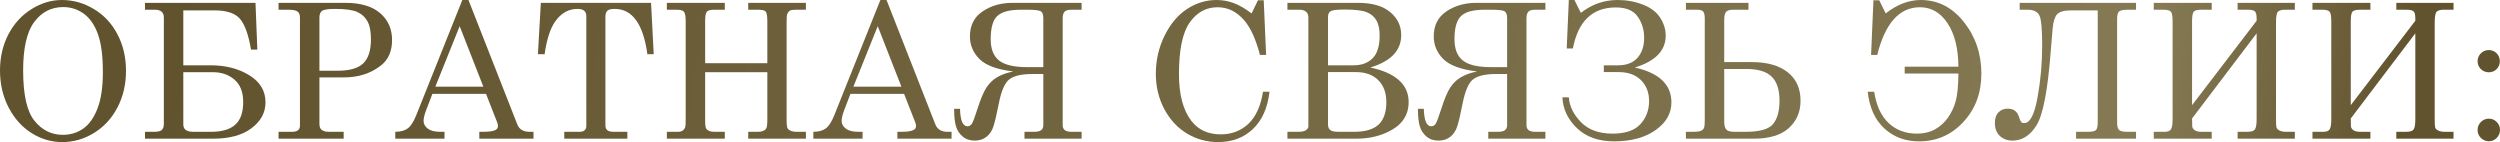
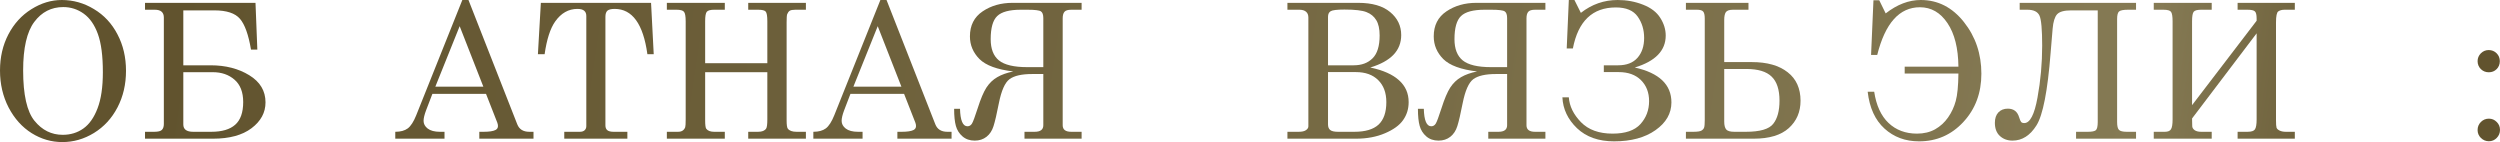
<svg xmlns="http://www.w3.org/2000/svg" width="1898" height="108" viewBox="0 0 1898 108" fill="none">
  <path d="M46.925 0C55.618 0 63.752 2.301 71.329 6.903C78.953 11.458 84.903 17.85 89.179 26.077C93.502 34.258 95.663 43.486 95.663 53.758C95.663 64.031 93.502 73.305 89.179 81.579C84.856 89.853 78.906 96.314 71.329 100.963C63.799 105.565 55.804 107.865 47.344 107.865C39.07 107.865 31.307 105.611 24.055 101.102C16.804 96.547 10.97 90.062 6.554 81.649C2.185 73.189 0 63.822 0 53.549C0 43.416 2.115 34.282 6.345 26.147C10.621 17.966 16.455 11.574 23.846 6.973C31.237 2.324 38.93 0 46.925 0ZM48.041 5.369C38.977 5.369 31.632 9.134 26.008 16.664C20.383 24.195 17.571 36.467 17.571 53.48C17.571 71.934 20.453 84.693 26.217 91.759C31.981 98.824 39.116 102.357 47.623 102.357C53.572 102.357 58.802 100.753 63.311 97.546C67.82 94.339 71.399 89.249 74.049 82.276C76.745 75.304 78.093 66.146 78.093 54.804C78.093 42.44 76.838 32.794 74.328 25.868C71.817 18.896 68.238 13.736 63.59 10.389C58.941 7.042 53.758 5.369 48.041 5.369Z" fill="url(#paint0_linear_354_93117)" />
  <path d="M110.097 105.286V100.056H117.069C120.044 100.056 121.997 99.568 122.926 98.592C123.902 97.616 124.39 96.128 124.39 94.129V13.318C124.39 9.366 122.113 7.391 117.557 7.391H110.097V2.161H193.977L195.371 37.652H190.56C188.654 26.356 185.865 18.57 182.193 14.294C178.521 10.017 172.06 7.879 162.809 7.879H139.172V49.575H159.881C171.269 49.575 181.054 52.085 189.235 57.105C197.463 62.126 201.577 69.005 201.577 77.744C201.577 85.46 198.044 91.991 190.978 97.337C183.959 102.636 174.221 105.286 161.763 105.286H110.097ZM139.172 54.804V94.478C139.172 98.197 141.659 100.056 146.633 100.056H160.369C168.504 100.056 174.57 98.267 178.567 94.687C182.611 91.108 184.633 85.367 184.633 77.465C184.633 69.981 182.449 64.334 178.079 60.522C173.71 56.71 168.225 54.804 161.624 54.804H139.172Z" fill="url(#paint1_linear_354_93117)" />
-   <path d="M211.478 2.161H262.308C273.789 2.161 282.551 4.765 288.594 9.971C294.637 15.177 297.659 21.987 297.659 30.4C297.659 38.814 294.87 45.229 289.291 49.645C281.622 55.734 272.162 58.779 260.913 58.779H242.506V93.99C242.506 96.035 242.994 97.5 243.97 98.383C245.271 99.498 247.015 100.056 249.199 100.056H260.913V105.286H211.478V100.056H221.797C223.842 100.056 225.33 99.661 226.26 98.871C227.236 98.034 227.724 96.919 227.724 95.524V13.318C227.724 11.226 227.119 9.715 225.911 8.785C224.702 7.856 222.425 7.391 219.078 7.391H211.478V2.161ZM242.506 53.689H256.52C265.399 53.689 271.79 51.853 275.695 48.18C279.646 44.462 281.622 38.349 281.622 29.843C281.622 23.893 280.738 19.337 278.972 16.176C277.206 12.969 274.603 10.598 271.163 9.064C267.769 7.53 262.168 6.763 254.359 6.763C249.199 6.763 245.922 7.251 244.528 8.228C243.18 9.204 242.506 10.9 242.506 13.318V53.689Z" fill="url(#paint2_linear_354_93117)" />
  <path d="M350.999 0H355.67L392.695 94.339C394.182 98.15 397.227 100.056 401.829 100.056H405.036V105.286H363.898V100.056H367.175C371.451 100.056 374.473 99.591 376.239 98.662C377.448 98.011 378.052 97.011 378.052 95.663C378.052 94.873 377.889 94.037 377.564 93.153L368.988 71.26H328.268L323.457 83.81C322.202 87.157 321.574 89.807 321.574 91.759C321.574 94.037 322.62 95.989 324.712 97.616C326.85 99.243 329.942 100.056 333.986 100.056H337.472V105.286H300.099V100.056C304.097 100.056 307.257 99.196 309.582 97.476C311.906 95.71 314.044 92.386 315.996 87.506L350.999 0ZM348.977 19.872L330.499 65.821H366.966L348.977 19.872Z" fill="url(#paint3_linear_354_93117)" />
  <path d="M410.614 2.161H494.285L496.307 41.138H491.496C488.335 18.222 480.061 6.763 466.673 6.763C463.977 6.763 462.118 7.228 461.095 8.158C460.119 9.088 459.631 10.621 459.631 12.76V95.175C459.631 96.849 460.119 98.081 461.095 98.871C462.072 99.661 463.675 100.056 465.906 100.056H476.296V105.286H428.394V100.056H440.247C441.828 100.056 443.036 99.661 443.873 98.871C444.71 98.081 445.128 97.035 445.128 95.733V12.132C445.128 10.366 444.594 9.041 443.525 8.158C442.455 7.228 440.735 6.763 438.365 6.763C431.625 6.763 426 9.948 421.491 16.316C417.773 21.569 415.1 29.843 413.473 41.138H408.383L410.614 2.161Z" fill="url(#paint4_linear_354_93117)" />
  <path d="M506.278 2.161H550.274V7.391H542.186C539.351 7.391 537.491 7.902 536.608 8.925C535.771 9.901 535.353 12.318 535.353 16.176V47.971H582.557V16.176C582.557 12.179 582.139 9.715 581.302 8.785C580.512 7.856 578.606 7.391 575.585 7.391H568.054V2.161H611.842V7.391H603.824C601.825 7.391 600.407 7.647 599.57 8.158C598.78 8.669 598.129 9.552 597.618 10.807C597.339 11.598 597.2 13.666 597.2 17.013V91.201C597.2 94.78 597.502 96.942 598.106 97.686C599.315 99.266 601.523 100.056 604.73 100.056H611.842V105.286H568.054V100.056H575.585C578.56 100.056 580.582 99.243 581.651 97.616C582.255 96.733 582.557 94.409 582.557 90.643V54.804H535.353V91.201C535.353 94.827 535.632 97.011 536.19 97.755C537.352 99.289 539.351 100.056 542.186 100.056H550.274V105.286H506.278V100.056H514.714C516.202 100.056 517.387 99.754 518.27 99.15C519.154 98.546 519.804 97.686 520.223 96.57C520.455 95.826 520.571 93.851 520.571 90.643V16.176C520.571 12.318 520.13 9.901 519.247 8.925C518.41 7.902 516.55 7.391 513.668 7.391H506.278V2.161Z" fill="url(#paint5_linear_354_93117)" />
  <path d="M668.39 0H673.061L710.085 94.339C711.573 98.15 714.618 100.056 719.219 100.056H722.427V105.286H681.289V100.056H684.566C688.842 100.056 691.864 99.591 693.63 98.662C694.839 98.011 695.443 97.011 695.443 95.663C695.443 94.873 695.28 94.037 694.955 93.153L686.379 71.26H645.659L640.848 83.81C639.593 87.157 638.965 89.807 638.965 91.759C638.965 94.037 640.011 95.989 642.103 97.616C644.241 99.243 647.332 100.056 651.377 100.056H654.863V105.286H617.49V100.056C621.487 100.056 624.648 99.196 626.973 97.476C629.297 95.71 631.435 92.386 633.387 87.506L668.39 0ZM666.368 19.872L647.89 65.821H684.357L666.368 19.872Z" fill="url(#paint6_linear_354_93117)" />
  <path d="M821.158 2.161V7.391H813.279C810.723 7.391 809.003 7.925 808.12 8.995C807.236 10.017 806.795 11.667 806.795 13.945V95.106C806.795 98.406 808.956 100.056 813.279 100.056H821.158V105.286H777.789V100.056H785.529C789.898 100.056 792.083 98.406 792.083 95.106V56.199H783.646C775.697 56.199 769.956 57.5 766.424 60.103C762.937 62.707 760.241 68.796 758.336 78.372C756.755 86.46 755.407 92.247 754.291 95.733C753.222 99.173 751.456 101.869 748.992 103.821C746.529 105.774 743.531 106.75 739.998 106.75C736.279 106.75 733.188 105.681 730.724 103.543C728.261 101.404 726.587 98.755 725.704 95.594C724.821 92.433 724.379 88.11 724.379 82.625H728.842C729.074 91.457 730.957 95.873 734.489 95.873C735.93 95.873 737.069 95.199 737.906 93.851C738.743 92.503 740.207 88.575 742.299 82.067C744.53 75.048 746.738 69.842 748.923 66.448C751.154 63.055 753.896 60.429 757.15 58.569C760.404 56.664 764.448 55.223 769.282 54.246C757.057 52.806 748.504 49.668 743.623 44.834C738.789 39.953 736.372 34.212 736.372 27.611C736.372 19.291 739.579 12.969 745.994 8.646C752.409 4.323 759.962 2.161 768.655 2.161H821.158ZM792.083 50.969V13.736C792.083 11.133 791.478 9.436 790.27 8.646C789.061 7.809 785.668 7.391 780.09 7.391H775C766.354 7.391 760.381 8.995 757.081 12.202C753.78 15.363 752.13 21.22 752.13 29.773C752.13 37.117 754.222 42.486 758.405 45.879C762.635 49.273 769.794 50.969 779.881 50.969H792.083Z" fill="url(#paint7_linear_354_93117)" />
-   <path d="M950.22 10.18L955.031 0.209H959.424L961.237 41.696H956.565C953.497 30.029 949.639 21.429 944.991 15.897C939.227 8.971 932.347 5.508 924.352 5.508C915.706 5.508 908.664 9.366 903.225 17.083C897.787 24.799 895.067 37.861 895.067 56.269C895.067 71.748 898.182 83.555 904.411 91.689C909.71 98.569 917.147 102.009 926.723 102.009C935.09 102.009 942.109 99.336 947.78 93.99C953.451 88.598 957.146 80.487 958.866 69.656H963.817C962.376 81.928 958.169 91.364 951.197 97.965C944.224 104.565 935.439 107.865 924.84 107.865C916.241 107.865 908.339 105.704 901.134 101.381C893.975 97.058 888.234 90.853 883.911 82.764C879.635 74.63 877.497 65.728 877.497 56.059C877.497 45.786 879.705 36.141 884.121 27.123C888.583 18.105 894.277 11.342 901.203 6.833C908.129 2.278 915.59 0 923.585 0C928.048 0 932.371 0.767 936.554 2.301C940.738 3.835 945.293 6.461 950.22 10.18Z" fill="url(#paint8_linear_354_93117)" />
  <path d="M977.413 2.161H1031.17C1041.72 2.161 1049.79 4.486 1055.37 9.134C1060.99 13.782 1063.8 19.616 1063.8 26.635C1063.8 32.492 1061.85 37.466 1057.95 41.556C1054.04 45.647 1048.16 48.878 1040.31 51.248C1050.02 53.294 1057.3 56.524 1062.13 60.94C1067.01 65.31 1069.45 70.841 1069.45 77.535C1069.45 82.648 1068.06 87.18 1065.27 91.131C1062.53 95.082 1057.92 98.429 1051.46 101.172C1045.05 103.914 1037.75 105.286 1029.57 105.286H977.413V100.056H985.92C988.477 100.056 990.336 99.638 991.498 98.801C992.707 97.965 993.311 97.011 993.311 95.942V13.318C993.311 11.365 992.73 9.901 991.568 8.925C990.406 7.902 988.709 7.391 986.478 7.391H977.413V2.161ZM1008.23 49.575H1027.76C1033.75 49.575 1038.52 47.809 1042.05 44.276C1045.63 40.743 1047.42 34.956 1047.42 26.914C1047.42 21.94 1046.56 18.059 1044.84 15.27C1043.16 12.481 1040.7 10.459 1037.45 9.204C1034.24 7.902 1028.66 7.251 1020.71 7.251C1015.09 7.251 1011.6 7.67 1010.25 8.507C1008.91 9.297 1008.23 10.714 1008.23 12.76V49.575ZM1008.23 54.735V94.478C1008.23 96.338 1008.77 97.732 1009.84 98.662C1010.95 99.591 1012.93 100.056 1015.76 100.056H1028.24C1036.52 100.056 1042.63 98.243 1046.58 94.618C1050.53 90.945 1052.51 85.251 1052.51 77.535C1052.51 70.469 1050.46 64.915 1046.37 60.87C1042.28 56.78 1036.63 54.735 1029.43 54.735H1008.23Z" fill="url(#paint9_linear_354_93117)" />
  <path d="M1173.27 2.161V7.391H1165.39C1162.84 7.391 1161.12 7.925 1160.23 8.995C1159.35 10.017 1158.91 11.667 1158.91 13.945V95.106C1158.91 98.406 1161.07 100.056 1165.39 100.056H1173.27V105.286H1129.9V100.056H1137.64C1142.01 100.056 1144.2 98.406 1144.2 95.106V56.199H1135.76C1127.81 56.199 1122.07 57.5 1118.54 60.103C1115.05 62.707 1112.36 68.796 1110.45 78.372C1108.87 86.46 1107.52 92.247 1106.41 95.733C1105.34 99.173 1103.57 101.869 1101.11 103.821C1098.64 105.774 1095.64 106.75 1092.11 106.75C1088.39 106.75 1085.3 105.681 1082.84 103.543C1080.37 101.404 1078.7 98.755 1077.82 95.594C1076.93 92.433 1076.49 88.11 1076.49 82.625H1080.96C1081.19 91.457 1083.07 95.873 1086.6 95.873C1088.04 95.873 1089.18 95.199 1090.02 93.851C1090.86 92.503 1092.32 88.575 1094.41 82.067C1096.64 75.048 1098.85 69.842 1101.04 66.448C1103.27 63.055 1106.01 60.429 1109.26 58.569C1112.52 56.664 1116.56 55.223 1121.4 54.246C1109.17 52.806 1100.62 49.668 1095.74 44.834C1090.9 39.953 1088.49 34.212 1088.49 27.611C1088.49 19.291 1091.69 12.969 1098.11 8.646C1104.52 4.323 1112.08 2.161 1120.77 2.161H1173.27ZM1144.2 50.969V13.736C1144.2 11.133 1143.59 9.436 1142.38 8.646C1141.18 7.809 1137.78 7.391 1132.2 7.391H1127.11C1118.47 7.391 1112.49 8.995 1109.19 12.202C1105.89 15.363 1104.24 21.22 1104.24 29.773C1104.24 37.117 1106.34 42.486 1110.52 45.879C1114.75 49.273 1121.91 50.969 1131.99 50.969H1144.2Z" fill="url(#paint10_linear_354_93117)" />
  <path d="M1241.12 51.248C1259.66 55.385 1268.94 64.217 1268.94 77.744C1268.94 86.111 1264.92 93.13 1256.87 98.801C1248.88 104.472 1238.37 107.308 1225.36 107.308C1213.64 107.308 1204.28 103.984 1197.26 97.337C1190.29 90.643 1186.59 82.834 1186.17 73.909H1191.05C1191.52 80.603 1194.59 86.878 1200.26 92.735C1205.93 98.546 1213.92 101.451 1224.24 101.451C1233.96 101.451 1241 99.057 1245.37 94.269C1249.78 89.435 1251.99 83.601 1251.99 76.768C1251.99 70.26 1249.95 64.961 1245.86 60.87C1241.77 56.78 1236.12 54.735 1228.91 54.735H1217.62V49.575H1228.5C1234.96 49.575 1239.86 47.669 1243.21 43.857C1246.55 40.046 1248.23 35.026 1248.23 28.797C1248.23 22.614 1246.6 17.222 1243.35 12.62C1240.09 7.972 1234.56 5.648 1226.75 5.648C1209 5.648 1198.12 16.037 1194.12 36.815H1189.45L1191.05 0H1195.31L1200.19 9.762C1208.51 3.254 1217.83 0 1228.15 0C1234.98 0 1241.39 1.185 1247.39 3.556C1253.39 5.88 1257.76 9.227 1260.5 13.597C1263.24 17.919 1264.61 22.382 1264.61 26.984C1264.61 38.419 1256.78 46.507 1241.12 51.248Z" fill="url(#paint11_linear_354_93117)" />
  <path d="M1279.95 105.286V100.056H1285.6C1288.62 100.056 1290.67 99.754 1291.74 99.15C1292.81 98.499 1293.48 97.732 1293.76 96.849C1294.08 95.966 1294.25 94.106 1294.25 91.271V14.085C1294.25 11.435 1293.85 9.669 1293.06 8.785C1292.32 7.856 1290.74 7.391 1288.32 7.391H1279.95V2.161H1327.44V7.391H1315.65C1312.96 7.391 1311.17 7.995 1310.28 9.204C1309.45 10.412 1309.03 12.388 1309.03 15.13V47.135H1329.95C1341.57 47.135 1350.63 49.691 1357.14 54.804C1363.69 59.871 1366.97 67.099 1366.97 76.489C1366.97 84.949 1364 91.875 1358.05 97.267C1352.1 102.613 1343.24 105.286 1331.48 105.286H1279.95ZM1309.03 52.364V92.317C1309.03 95.106 1309.54 97.105 1310.56 98.313C1311.58 99.475 1313.63 100.056 1316.7 100.056H1325.48C1336.13 100.056 1343.03 98.057 1346.19 94.06C1349.4 90.062 1351 84.182 1351 76.419C1351 68.052 1349 61.963 1345.01 58.151C1341.06 54.293 1334.66 52.364 1325.83 52.364H1309.03Z" fill="url(#paint12_linear_354_93117)" />
  <path d="M1486.83 55.85H1446.04V50.621H1486.83C1486.69 36.583 1483.92 25.566 1478.53 17.571C1473.14 9.529 1466.17 5.508 1457.61 5.508C1442.04 5.508 1431.23 17.571 1425.19 41.696H1420.52L1422.33 0.209H1426.73L1431.61 10.18C1440.3 3.393 1449.18 0 1458.24 0C1471.26 0 1482.18 5.578 1491.01 16.734C1499.84 27.844 1504.26 40.929 1504.26 55.99C1504.26 70.585 1499.7 82.787 1490.59 92.596C1481.53 102.404 1470.3 107.308 1456.92 107.308C1446.55 107.308 1437.81 104.077 1430.7 97.616C1423.59 91.155 1419.33 81.835 1417.94 69.656H1422.89C1424.47 80.068 1428.1 87.971 1433.77 93.363C1439.48 98.755 1446.69 101.451 1455.38 101.451C1460.59 101.451 1465.17 100.358 1469.12 98.174C1473.07 95.942 1476.37 92.921 1479.02 89.109C1481.67 85.298 1483.6 81.137 1484.81 76.628C1486.06 72.073 1486.74 65.147 1486.83 55.85Z" fill="url(#paint13_linear_354_93117)" />
  <path d="M1533.34 2.161H1621.68V7.391H1615.61C1611.99 7.391 1609.68 7.856 1608.71 8.785C1607.78 9.669 1607.31 11.574 1607.31 14.503V92.596C1607.31 95.71 1607.8 97.732 1608.78 98.662C1609.75 99.591 1611.71 100.056 1614.64 100.056H1621.68V105.286H1576.15V100.056H1585.14C1588.16 100.056 1590.16 99.661 1591.14 98.871C1592.11 98.034 1592.6 95.942 1592.6 92.596V7.879H1572.38C1567.08 7.879 1563.53 8.878 1561.71 10.877C1559.95 12.876 1558.83 16.479 1558.37 21.685L1556.83 40.162C1554.56 69.075 1550.98 87.413 1546.1 95.175C1541.26 102.892 1535.19 106.75 1527.9 106.75C1524.09 106.75 1520.9 105.588 1518.34 103.264C1515.79 100.939 1514.51 97.593 1514.51 93.223C1514.51 89.876 1515.39 87.25 1517.16 85.344C1518.97 83.438 1521.37 82.485 1524.34 82.485C1528.76 82.485 1531.62 84.67 1532.92 89.04C1533.47 90.853 1533.99 92.038 1534.45 92.596C1534.92 93.153 1535.71 93.432 1536.82 93.432C1541.19 93.432 1544.54 86.994 1546.86 74.118C1549.23 61.242 1550.42 48.087 1550.42 34.654C1550.42 22.475 1549.74 14.898 1548.4 11.923C1547.05 8.902 1543.98 7.391 1539.19 7.391H1533.34V2.161Z" fill="url(#paint14_linear_354_93117)" />
  <path d="M1664.21 79.836L1713.23 15.758V14.015C1713.23 11.226 1712.79 9.436 1711.9 8.646C1711.02 7.809 1709.16 7.391 1706.32 7.391H1698.79V2.161H1742.23V7.391H1734.56C1732.47 7.391 1730.84 7.809 1729.68 8.646C1728.52 9.436 1727.94 12.225 1727.94 17.013V91.201C1727.94 94.176 1728.08 96.105 1728.36 96.988C1728.68 97.825 1729.47 98.546 1730.73 99.15C1731.98 99.754 1733.56 100.056 1735.47 100.056H1742.23V105.286H1698.79V100.056H1706.32C1709.3 100.056 1711.18 99.429 1711.97 98.174C1712.81 96.919 1713.23 94.409 1713.23 90.643V25.31L1664.21 89.946C1664.21 92.781 1664.26 94.78 1664.35 95.942C1664.44 97.058 1665.07 98.034 1666.23 98.871C1667.44 99.661 1669.04 100.056 1671.04 100.056H1679.13V105.286H1635.13V100.056H1643.57C1645.85 100.056 1647.38 99.429 1648.17 98.174C1649.01 96.919 1649.43 94.409 1649.43 90.643V16.176C1649.43 12.458 1649.03 10.064 1648.24 8.995C1647.45 7.925 1645.55 7.391 1642.53 7.391H1635.13V2.161H1679.13V7.391H1671.04C1668.16 7.391 1666.3 7.902 1665.47 8.925C1664.63 9.948 1664.21 12.365 1664.21 16.176V79.836Z" fill="url(#paint15_linear_354_93117)" />
-   <path d="M1784.7 79.836L1833.71 15.758V14.015C1833.71 11.226 1833.27 9.436 1832.39 8.646C1831.51 7.809 1829.65 7.391 1826.81 7.391H1819.28V2.161H1862.72V7.391H1855.05C1852.96 7.391 1851.33 7.809 1850.17 8.646C1849.01 9.436 1848.43 12.225 1848.43 17.013V91.201C1848.43 94.176 1848.56 96.105 1848.84 96.988C1849.17 97.825 1849.96 98.546 1851.21 99.15C1852.47 99.754 1854.05 100.056 1855.96 100.056H1862.72V105.286H1819.28V100.056H1826.81C1829.79 100.056 1831.67 99.429 1832.46 98.174C1833.3 96.919 1833.71 94.409 1833.71 90.643V25.31L1784.7 89.946C1784.7 92.781 1784.74 94.78 1784.84 95.942C1784.93 97.058 1785.56 98.034 1786.72 98.871C1787.93 99.661 1789.53 100.056 1791.53 100.056H1799.62V105.286H1755.62V100.056H1764.06C1766.34 100.056 1767.87 99.429 1768.66 98.174C1769.5 96.919 1769.91 94.409 1769.91 90.643V16.176C1769.91 12.458 1769.52 10.064 1768.73 8.995C1767.94 7.925 1766.03 7.391 1763.01 7.391H1755.62V2.161H1799.62V7.391H1791.53C1788.65 7.391 1786.79 7.902 1785.95 8.925C1785.11 9.948 1784.7 12.365 1784.7 16.176V79.836Z" fill="url(#paint16_linear_354_93117)" />
  <path d="M1889.42 38.001C1891.79 38.001 1893.79 38.814 1895.42 40.441C1897.05 42.068 1897.86 44.067 1897.86 46.437C1897.86 48.854 1897.05 50.876 1895.42 52.503C1893.84 54.084 1891.86 54.874 1889.49 54.874C1887.12 54.874 1885.1 54.061 1883.43 52.434C1881.8 50.76 1880.99 48.761 1880.99 46.437C1880.99 44.16 1881.8 42.184 1883.43 40.511C1885.1 38.837 1887.1 38.001 1889.42 38.001ZM1889.56 90.085C1891.89 90.085 1893.86 90.922 1895.49 92.596C1897.16 94.222 1898 96.221 1898 98.592C1898 101.009 1897.16 103.054 1895.49 104.728C1893.86 106.401 1891.89 107.238 1889.56 107.238C1887.24 107.238 1885.22 106.401 1883.5 104.728C1881.82 103.054 1880.99 101.056 1880.99 98.731C1880.99 96.314 1881.82 94.269 1883.5 92.596C1885.17 90.922 1887.19 90.085 1889.56 90.085Z" fill="url(#paint17_linear_354_93117)" />
  <defs>
    <linearGradient id="paint0_linear_354_93117" x1="121.02" y1="51.274" x2="1791.79" y2="302.992" gradientUnits="userSpaceOnUse">
      <stop stop-color="#61532E" />
      <stop offset="0.885" stop-color="#857A54" />
      <stop offset="1" stop-color="#61532E" />
    </linearGradient>
    <linearGradient id="paint1_linear_354_93117" x1="121.02" y1="51.274" x2="1791.79" y2="302.992" gradientUnits="userSpaceOnUse">
      <stop stop-color="#61532E" />
      <stop offset="0.885" stop-color="#857A54" />
      <stop offset="1" stop-color="#61532E" />
    </linearGradient>
    <linearGradient id="paint2_linear_354_93117" x1="121.02" y1="51.274" x2="1791.79" y2="302.992" gradientUnits="userSpaceOnUse">
      <stop stop-color="#61532E" />
      <stop offset="0.885" stop-color="#857A54" />
      <stop offset="1" stop-color="#61532E" />
    </linearGradient>
    <linearGradient id="paint3_linear_354_93117" x1="121.02" y1="51.274" x2="1791.79" y2="302.992" gradientUnits="userSpaceOnUse">
      <stop stop-color="#61532E" />
      <stop offset="0.885" stop-color="#857A54" />
      <stop offset="1" stop-color="#61532E" />
    </linearGradient>
    <linearGradient id="paint4_linear_354_93117" x1="121.02" y1="51.274" x2="1791.79" y2="302.992" gradientUnits="userSpaceOnUse">
      <stop stop-color="#61532E" />
      <stop offset="0.885" stop-color="#857A54" />
      <stop offset="1" stop-color="#61532E" />
    </linearGradient>
    <linearGradient id="paint5_linear_354_93117" x1="121.02" y1="51.274" x2="1791.79" y2="302.992" gradientUnits="userSpaceOnUse">
      <stop stop-color="#61532E" />
      <stop offset="0.885" stop-color="#857A54" />
      <stop offset="1" stop-color="#61532E" />
    </linearGradient>
    <linearGradient id="paint6_linear_354_93117" x1="121.02" y1="51.274" x2="1791.79" y2="302.992" gradientUnits="userSpaceOnUse">
      <stop stop-color="#61532E" />
      <stop offset="0.885" stop-color="#857A54" />
      <stop offset="1" stop-color="#61532E" />
    </linearGradient>
    <linearGradient id="paint7_linear_354_93117" x1="121.02" y1="51.274" x2="1791.79" y2="302.992" gradientUnits="userSpaceOnUse">
      <stop stop-color="#61532E" />
      <stop offset="0.885" stop-color="#857A54" />
      <stop offset="1" stop-color="#61532E" />
    </linearGradient>
    <linearGradient id="paint8_linear_354_93117" x1="121.02" y1="51.274" x2="1791.79" y2="302.992" gradientUnits="userSpaceOnUse">
      <stop stop-color="#61532E" />
      <stop offset="0.885" stop-color="#857A54" />
      <stop offset="1" stop-color="#61532E" />
    </linearGradient>
    <linearGradient id="paint9_linear_354_93117" x1="121.02" y1="51.274" x2="1791.79" y2="302.992" gradientUnits="userSpaceOnUse">
      <stop stop-color="#61532E" />
      <stop offset="0.885" stop-color="#857A54" />
      <stop offset="1" stop-color="#61532E" />
    </linearGradient>
    <linearGradient id="paint10_linear_354_93117" x1="121.02" y1="51.274" x2="1791.79" y2="302.992" gradientUnits="userSpaceOnUse">
      <stop stop-color="#61532E" />
      <stop offset="0.885" stop-color="#857A54" />
      <stop offset="1" stop-color="#61532E" />
    </linearGradient>
    <linearGradient id="paint11_linear_354_93117" x1="121.02" y1="51.274" x2="1791.79" y2="302.992" gradientUnits="userSpaceOnUse">
      <stop stop-color="#61532E" />
      <stop offset="0.885" stop-color="#857A54" />
      <stop offset="1" stop-color="#61532E" />
    </linearGradient>
    <linearGradient id="paint12_linear_354_93117" x1="121.02" y1="51.274" x2="1791.79" y2="302.992" gradientUnits="userSpaceOnUse">
      <stop stop-color="#61532E" />
      <stop offset="0.885" stop-color="#857A54" />
      <stop offset="1" stop-color="#61532E" />
    </linearGradient>
    <linearGradient id="paint13_linear_354_93117" x1="121.02" y1="51.274" x2="1791.79" y2="302.992" gradientUnits="userSpaceOnUse">
      <stop stop-color="#61532E" />
      <stop offset="0.885" stop-color="#857A54" />
      <stop offset="1" stop-color="#61532E" />
    </linearGradient>
    <linearGradient id="paint14_linear_354_93117" x1="121.02" y1="51.274" x2="1791.79" y2="302.992" gradientUnits="userSpaceOnUse">
      <stop stop-color="#61532E" />
      <stop offset="0.885" stop-color="#857A54" />
      <stop offset="1" stop-color="#61532E" />
    </linearGradient>
    <linearGradient id="paint15_linear_354_93117" x1="121.02" y1="51.274" x2="1791.79" y2="302.992" gradientUnits="userSpaceOnUse">
      <stop stop-color="#61532E" />
      <stop offset="0.885" stop-color="#857A54" />
      <stop offset="1" stop-color="#61532E" />
    </linearGradient>
    <linearGradient id="paint16_linear_354_93117" x1="121.02" y1="51.274" x2="1791.79" y2="302.992" gradientUnits="userSpaceOnUse">
      <stop stop-color="#61532E" />
      <stop offset="0.885" stop-color="#857A54" />
      <stop offset="1" stop-color="#61532E" />
    </linearGradient>
    <linearGradient id="paint17_linear_354_93117" x1="121.02" y1="51.274" x2="1791.79" y2="302.992" gradientUnits="userSpaceOnUse">
      <stop stop-color="#61532E" />
      <stop offset="0.885" stop-color="#857A54" />
      <stop offset="1" stop-color="#61532E" />
    </linearGradient>
  </defs>
</svg>